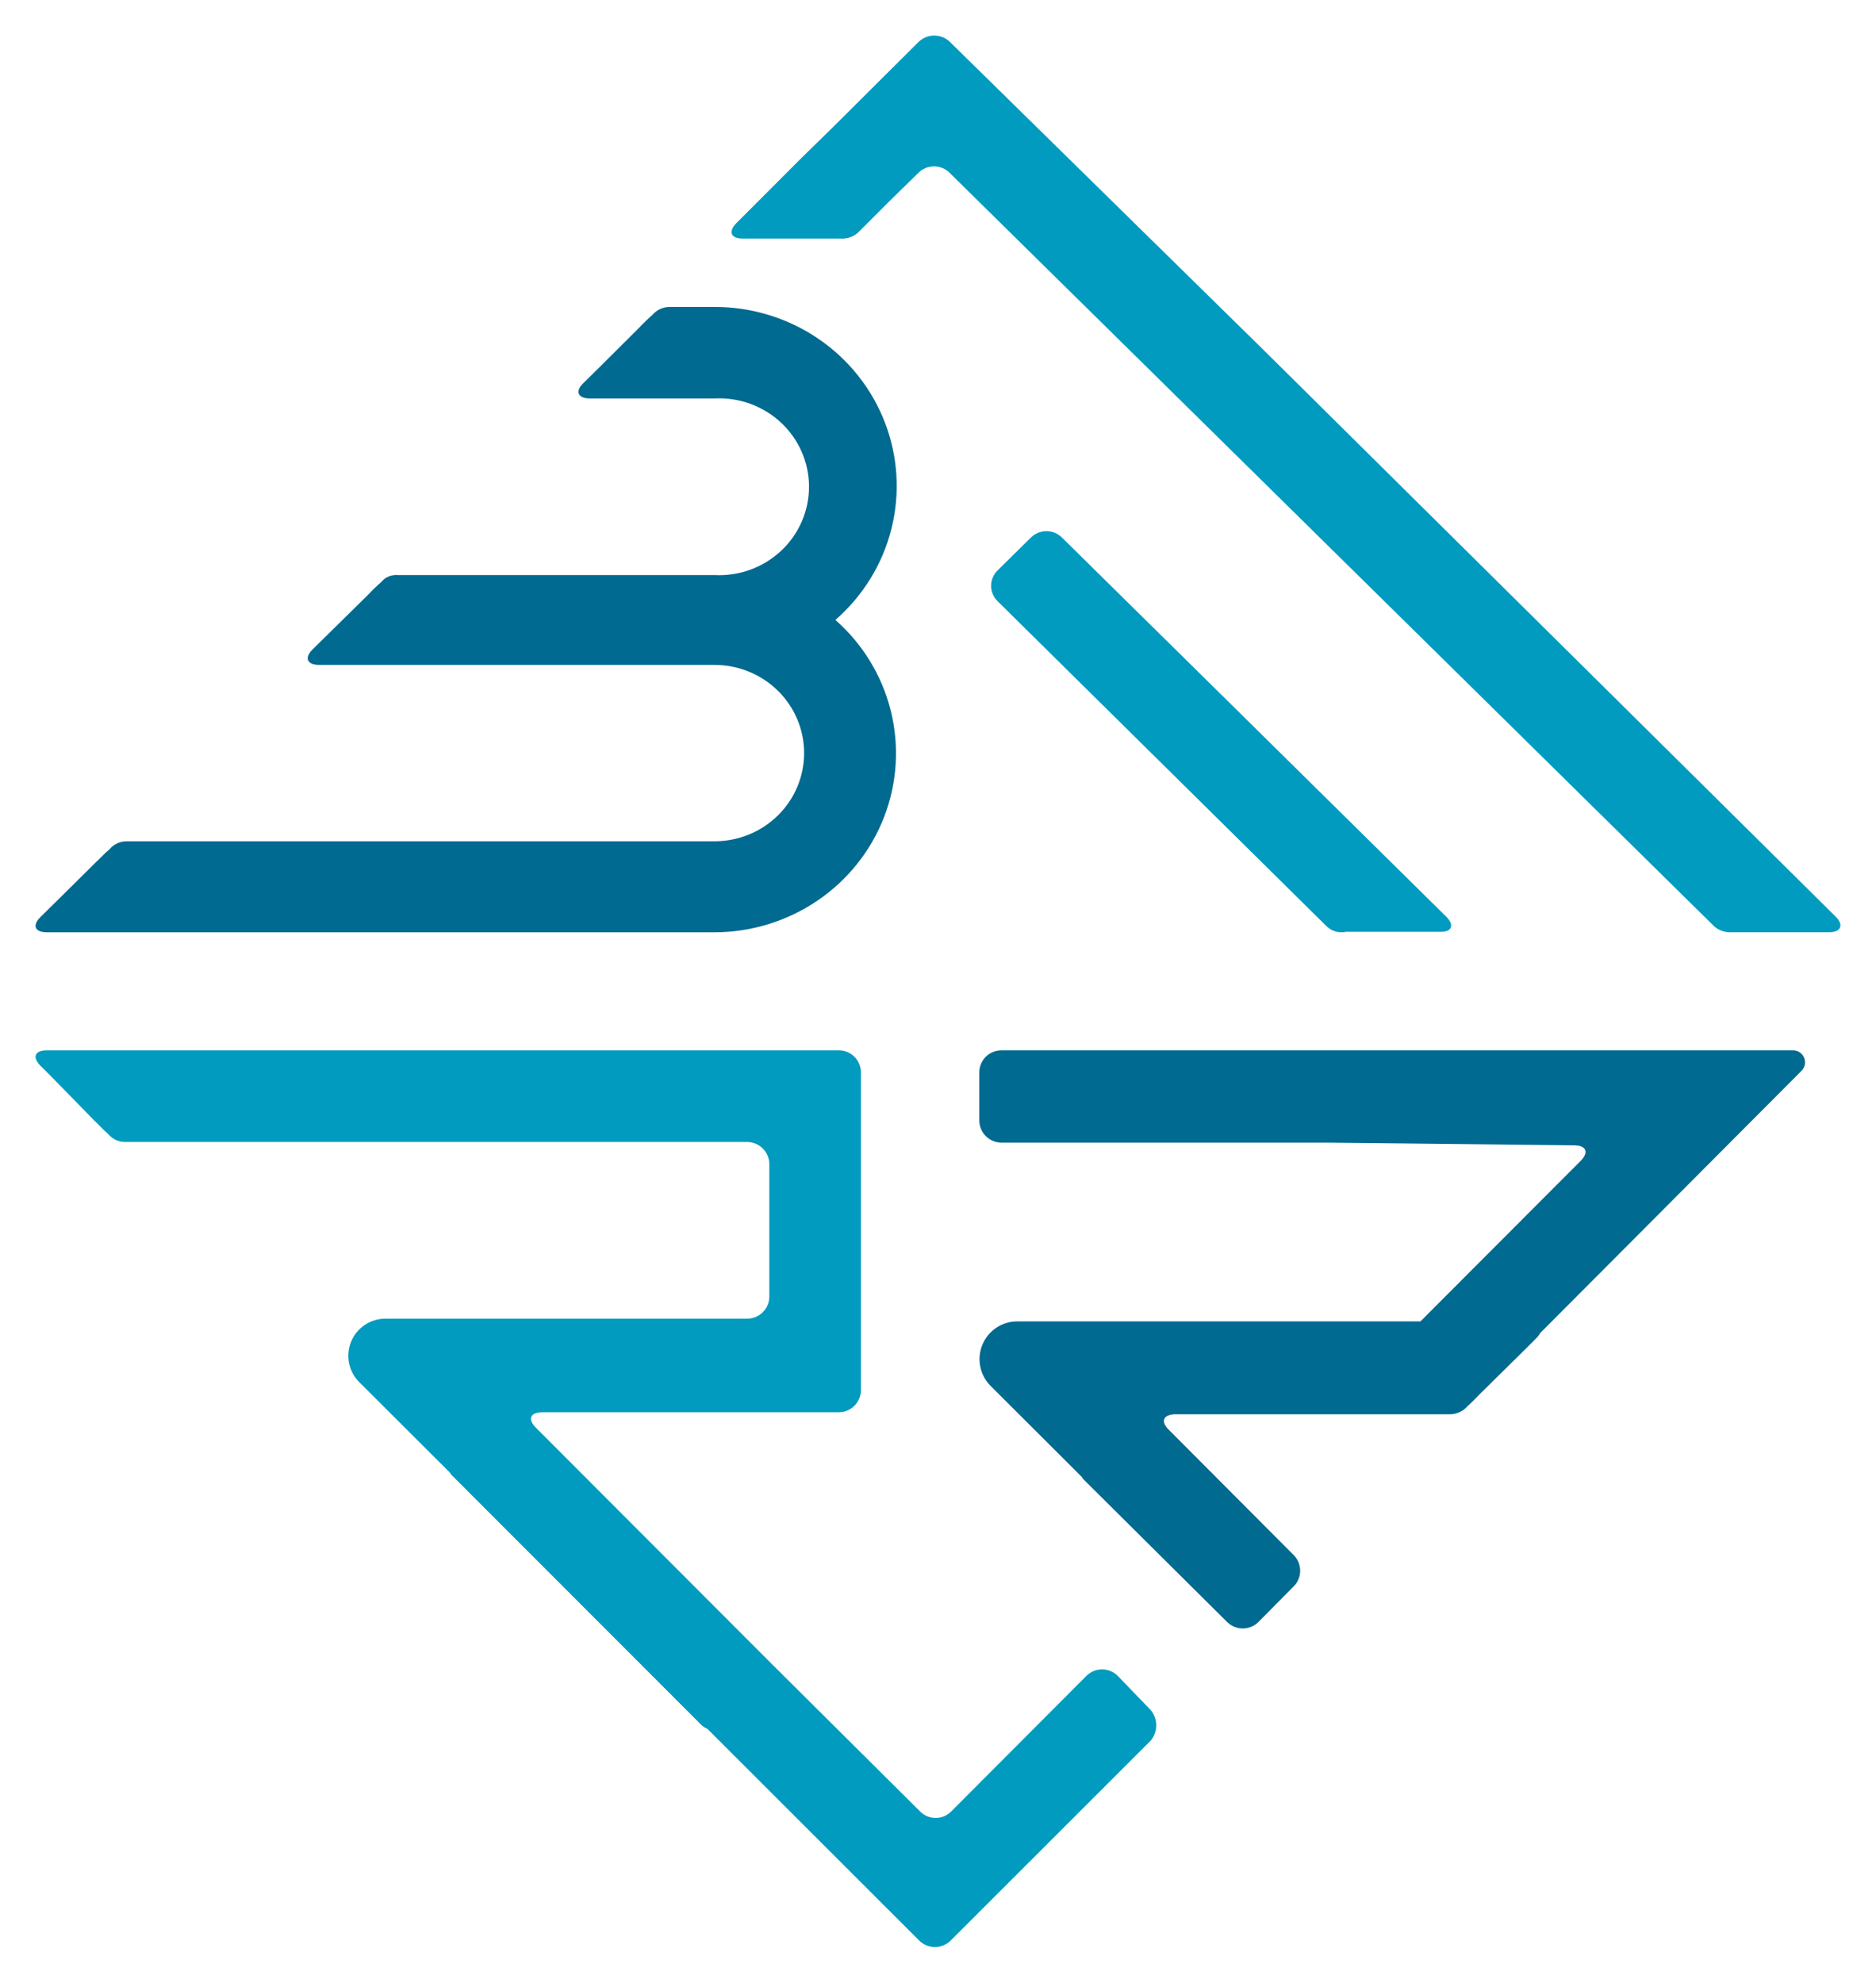
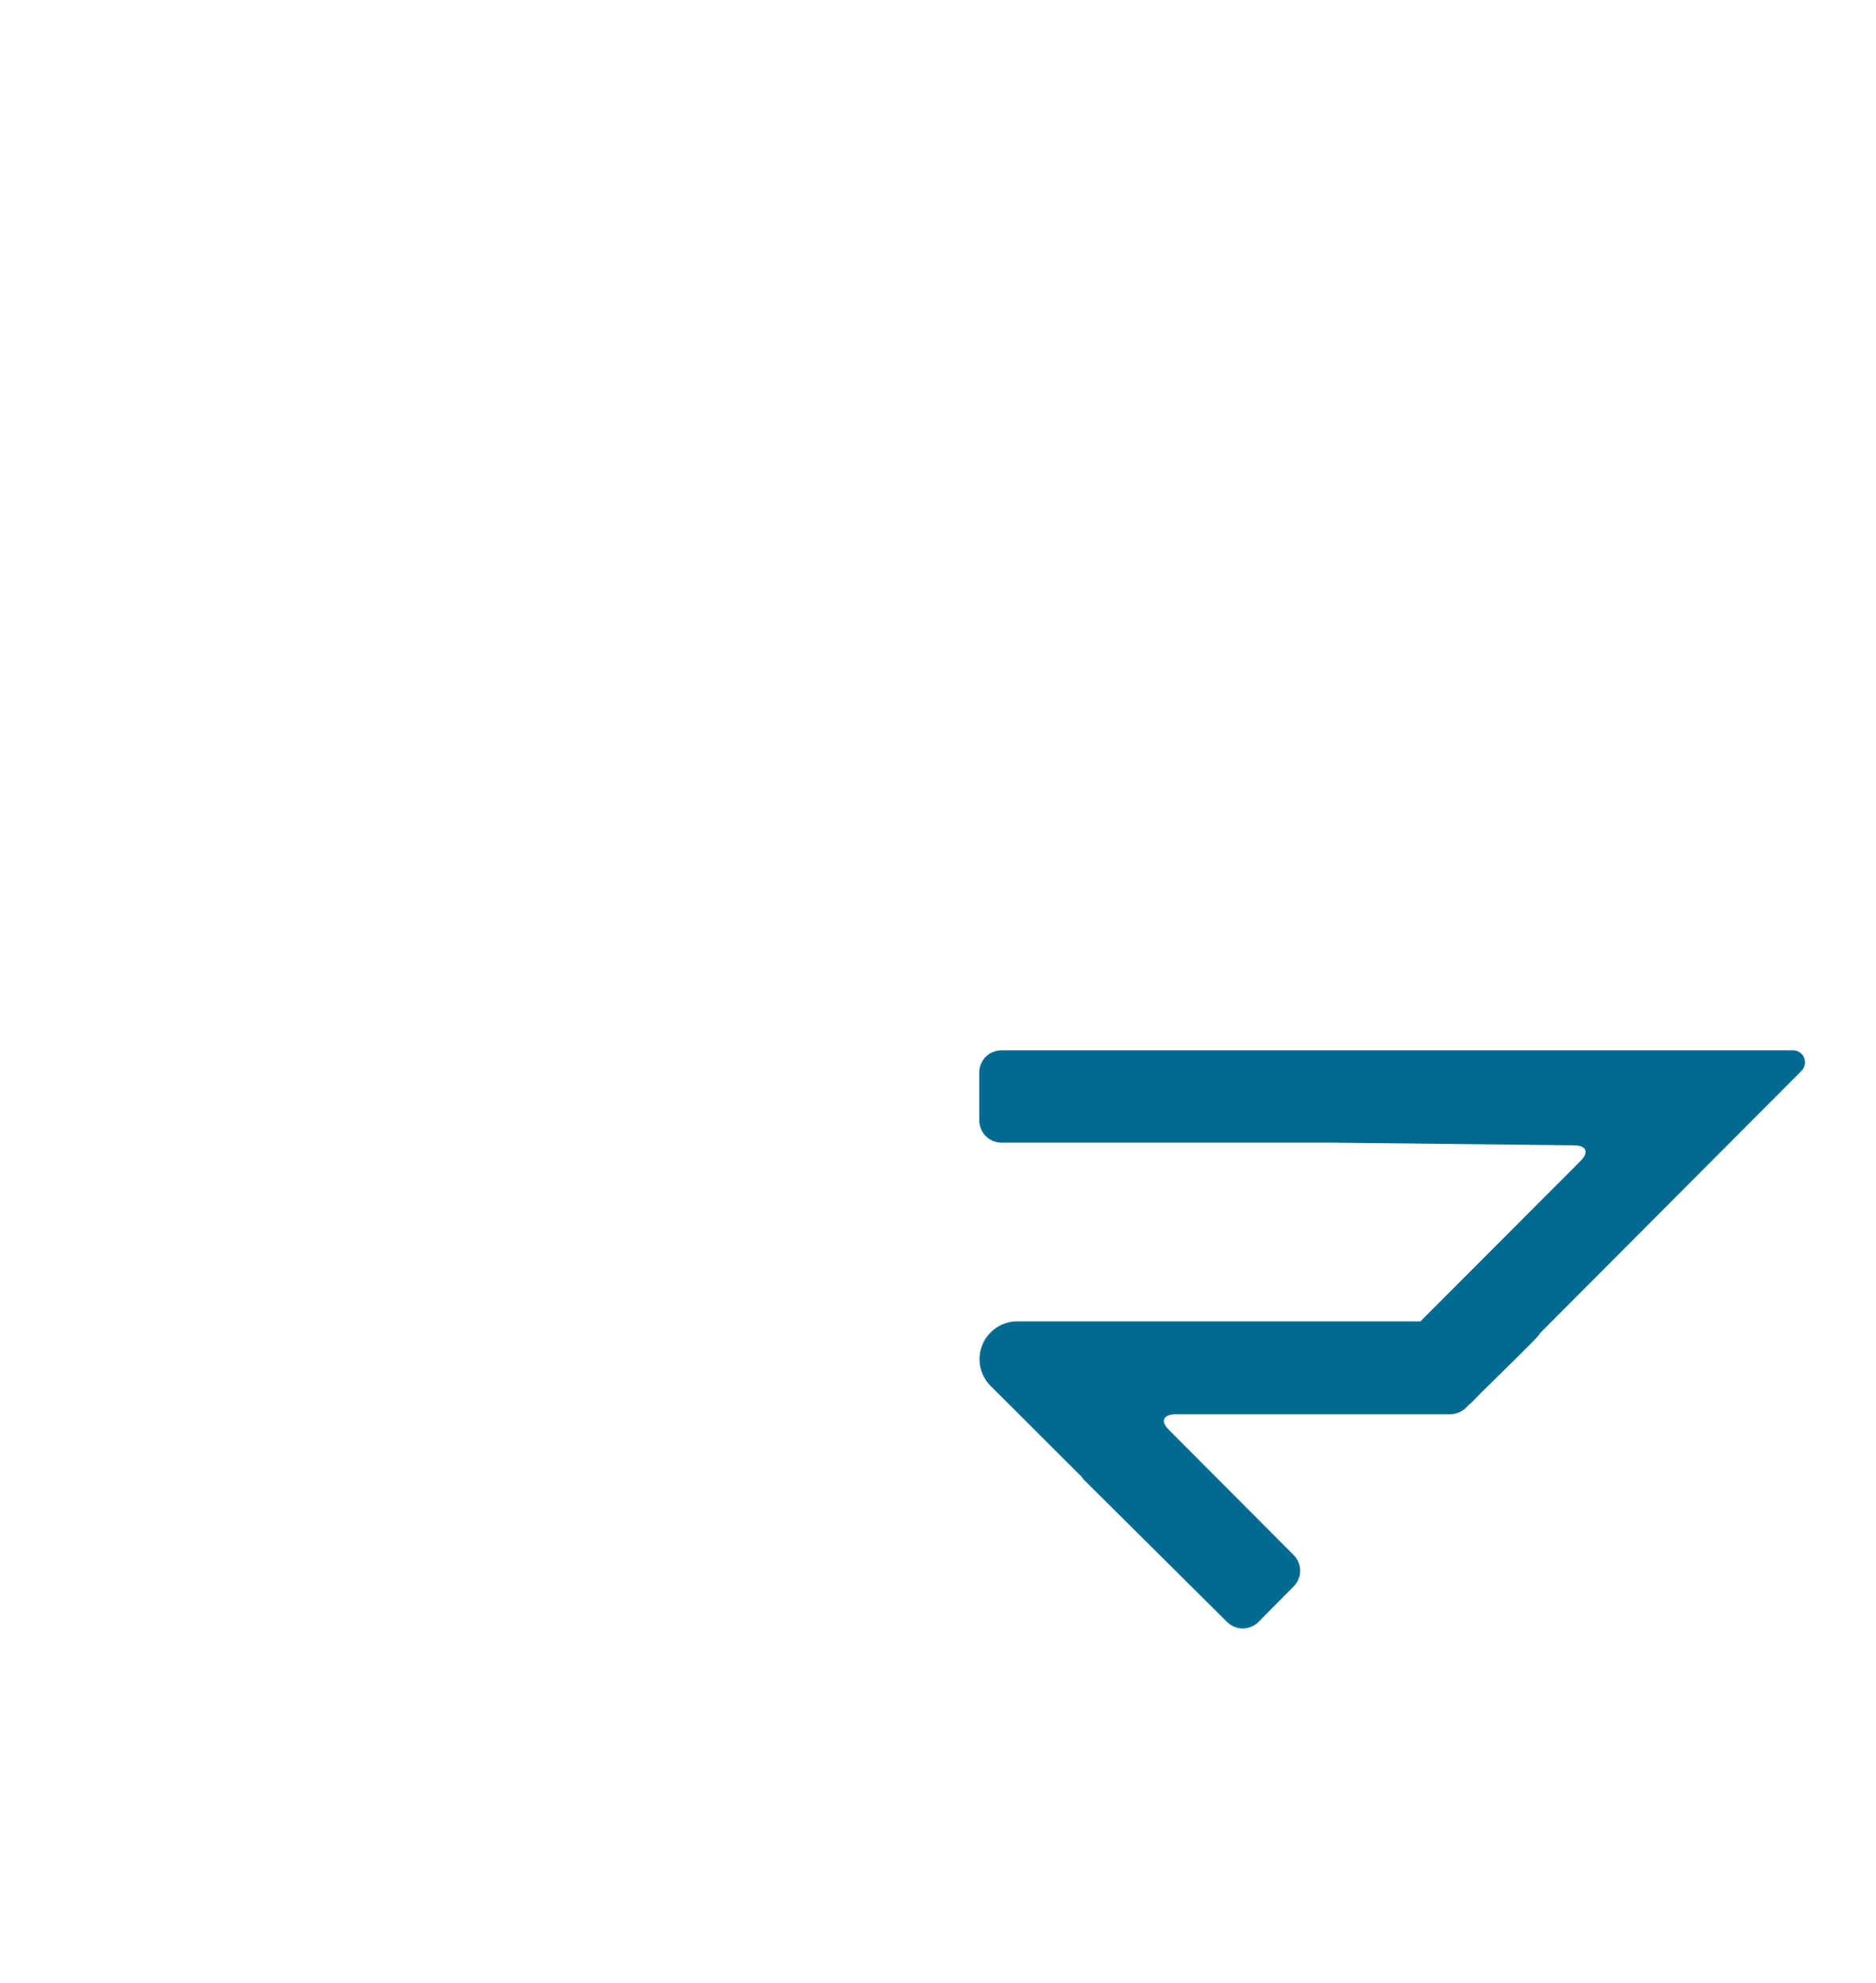
<svg xmlns="http://www.w3.org/2000/svg" width="211" height="223" viewBox="0 0 211 223" fill="none">
  <g filter="url(#filter0_d_613_7224)">
-     <path d="M93.955 65.716C97.062 63.012 99.26 59.442 100.257 55.48C101.254 51.517 101.003 47.35 99.537 43.532C98.072 39.713 95.461 36.423 92.052 34.099C88.642 31.774 84.595 30.525 80.447 30.516H75.26C74.898 30.524 74.541 30.608 74.214 30.764C73.888 30.92 73.6 31.144 73.369 31.42C72.83 31.89 72.316 32.387 71.829 32.909L66.94 37.774L65.616 39.077C64.643 40.008 64.995 40.805 66.345 40.805H80.366C81.735 40.735 83.105 40.941 84.39 41.408C85.676 41.876 86.852 42.596 87.846 43.525C88.84 44.454 89.632 45.572 90.173 46.812C90.713 48.051 90.993 49.386 90.993 50.735C90.993 52.084 90.713 53.419 90.173 54.659C89.632 55.898 88.84 57.017 87.846 57.945C86.852 58.874 85.676 59.594 84.39 60.062C83.105 60.53 81.735 60.735 80.366 60.665H44.706C44.616 60.65 44.525 60.65 44.436 60.665C44.165 60.676 43.898 60.739 43.652 60.851V60.851C43.366 60.976 43.116 61.168 42.923 61.409C42.383 61.879 41.87 62.376 41.383 62.898L36.493 67.71L35.169 69.013C34.197 69.97 34.521 70.768 35.899 70.768H80.366C83.039 70.768 85.602 71.812 87.492 73.672C89.382 75.532 90.443 78.054 90.443 80.684C90.443 83.314 89.382 85.837 87.492 87.696C85.602 89.556 83.039 90.601 80.366 90.601H14.205C13.842 90.605 13.483 90.688 13.156 90.844C12.829 91 12.542 91.226 12.314 91.505C11.72 91.983 11.207 92.595 10.774 92.967L5.884 97.806L4.561 99.109C3.588 100.066 3.912 100.837 5.29 100.837H80.366C84.514 100.828 88.561 99.579 91.971 97.254C95.38 94.93 97.991 91.64 99.456 87.821C100.922 84.002 101.173 79.836 100.176 75.874C99.179 71.911 96.981 68.341 93.874 65.637L93.955 65.716Z" fill="#006A90" />
-     <path d="M206.489 99.1L141.942 35.181L106.847 0.719C106.377 0.258 105.741 0 105.079 0C104.416 0 103.781 0.258 103.31 0.719L94.213 9.774L93.133 10.839L90.217 13.689L82.82 21.093C81.876 22.051 82.2 22.85 83.576 22.824H92.35C92.944 22.824 93.727 22.824 94.51 22.824C94.871 22.851 95.234 22.805 95.577 22.691C95.92 22.577 96.237 22.395 96.507 22.158L99.828 18.829L103.283 15.446C103.513 15.212 103.787 15.026 104.091 14.898C104.395 14.771 104.722 14.705 105.052 14.705C105.382 14.705 105.708 14.771 106.012 14.898C106.316 15.026 106.591 15.212 106.82 15.446L192.802 100.165C193.07 100.399 193.382 100.579 193.72 100.693C194.058 100.807 194.416 100.854 194.773 100.831C195.556 100.831 196.339 100.831 196.933 100.831H205.733C207.002 100.831 207.434 100.058 206.489 99.1Z" fill="#009BBF" />
-     <path d="M162.657 99.073L136.319 73.084L119.425 56.431C118.966 55.979 118.344 55.726 117.695 55.726C117.047 55.726 116.425 55.979 115.966 56.431L112.188 60.155C111.729 60.612 111.471 61.229 111.471 61.873C111.471 62.516 111.729 63.133 112.188 63.59L149.222 100.174C149.505 100.447 149.854 100.645 150.235 100.75C150.616 100.855 151.018 100.865 151.403 100.778H162.045C163.296 100.804 163.615 100.017 162.657 99.073Z" fill="#009BBF" />
-     <path d="M201.608 114.106H112.625C111.967 114.106 111.336 114.368 110.87 114.835C110.405 115.302 110.144 115.935 110.144 116.594V122.004C110.151 122.667 110.418 123.3 110.888 123.766C111.357 124.231 111.991 124.493 112.652 124.493H149.809L177.043 124.79C178.418 124.79 178.742 125.575 177.771 126.548L159.759 144.59H114.377C113.546 144.595 112.734 144.846 112.044 145.312C111.353 145.777 110.815 146.436 110.496 147.206C110.176 147.977 110.09 148.824 110.248 149.644C110.406 150.463 110.801 151.217 111.384 151.812L121.685 162.091C121.729 162.178 121.783 162.259 121.846 162.334L138.025 178.401C138.494 178.86 139.123 179.118 139.778 179.118C140.433 179.118 141.062 178.86 141.531 178.401L145.494 174.398C145.728 174.166 145.914 173.891 146.041 173.586C146.168 173.282 146.233 172.956 146.233 172.626C146.233 172.297 146.168 171.97 146.041 171.666C145.914 171.362 145.728 171.086 145.494 170.854L131.473 156.789C130.502 155.842 130.826 155.085 132.12 155.031H163.183C163.543 155.012 163.896 154.921 164.22 154.763C164.544 154.605 164.833 154.383 165.071 154.111C165.664 153.597 166.176 153.002 166.608 152.597L171.542 147.728L172.837 146.429C172.99 146.281 173.118 146.107 173.214 145.915L202.605 116.432C202.803 116.242 202.938 115.995 202.993 115.725C203.047 115.455 203.018 115.175 202.91 114.922C202.801 114.67 202.619 114.456 202.386 114.31C202.153 114.164 201.882 114.093 201.608 114.106Z" fill="#006A90" />
-     <path d="M129.401 188.271L125.708 184.442C125.242 183.979 124.612 183.72 123.955 183.72C123.298 183.72 122.668 183.979 122.202 184.442L106.974 199.704C106.513 200.165 105.887 200.424 105.235 200.424C104.583 200.424 103.957 200.165 103.495 199.704L86.368 182.675L60.274 156.543C59.311 155.579 59.632 154.802 60.997 154.802H94.343C95.003 154.802 95.636 154.54 96.103 154.073C96.569 153.606 96.832 152.973 96.832 152.312V151.777V148.59C96.844 148.538 96.844 148.483 96.832 148.43V120.182C96.846 120.121 96.846 120.057 96.832 119.995V117.103V116.568C96.825 115.912 96.559 115.286 96.093 114.824C95.627 114.363 94.998 114.104 94.343 114.104H5.278C3.913 114.104 3.592 114.881 4.555 115.845L5.867 117.157L10.63 122.03C11.059 122.405 11.567 123.021 12.156 123.502C12.381 123.783 12.666 124.011 12.99 124.168C13.314 124.326 13.669 124.409 14.029 124.413H84.066C84.71 124.426 85.325 124.686 85.783 125.14C86.241 125.593 86.508 126.205 86.528 126.849V141.87C86.507 142.512 86.24 143.121 85.781 143.57C85.322 144.019 84.708 144.273 84.066 144.28H64.958H64.77H43.361C42.532 144.278 41.721 144.522 41.032 144.983C40.343 145.443 39.806 146.099 39.49 146.866C39.174 147.632 39.094 148.476 39.259 149.288C39.424 150.101 39.827 150.846 40.417 151.429L50.613 161.603C50.657 161.689 50.711 161.77 50.774 161.844L78.874 189.958C79.075 190.152 79.311 190.306 79.57 190.413L103.415 214.242C103.883 214.691 104.506 214.941 105.155 214.941C105.803 214.941 106.426 214.691 106.894 214.242L129.428 191.725C129.832 191.239 130.051 190.625 130.046 189.993C130.041 189.361 129.812 188.751 129.401 188.271V188.271Z" fill="#009BBF" />
+     <path d="M201.608 114.106H112.625C111.967 114.106 111.336 114.368 110.87 114.835C110.405 115.302 110.144 115.935 110.144 116.594V122.004C110.151 122.667 110.418 123.3 110.888 123.766C111.357 124.231 111.991 124.493 112.652 124.493H149.809L177.043 124.79C178.418 124.79 178.742 125.575 177.771 126.548L159.759 144.59H114.377C113.546 144.595 112.734 144.846 112.044 145.312C111.353 145.777 110.815 146.436 110.496 147.206C110.176 147.977 110.09 148.824 110.248 149.644C110.406 150.463 110.801 151.217 111.384 151.812L121.685 162.091C121.729 162.178 121.783 162.259 121.846 162.334L138.025 178.401C138.494 178.86 139.123 179.118 139.778 179.118C140.433 179.118 141.062 178.86 141.531 178.401L145.494 174.398C145.728 174.166 145.914 173.891 146.041 173.586C146.168 173.282 146.233 172.956 146.233 172.626C146.233 172.297 146.168 171.97 146.041 171.666C145.914 171.362 145.728 171.086 145.494 170.854L131.473 156.789C130.502 155.842 130.826 155.085 132.12 155.031H163.183C163.543 155.012 163.896 154.921 164.22 154.763C164.544 154.605 164.833 154.383 165.071 154.111C165.664 153.597 166.176 153.002 166.608 152.597L171.542 147.728C172.99 146.281 173.118 146.107 173.214 145.915L202.605 116.432C202.803 116.242 202.938 115.995 202.993 115.725C203.047 115.455 203.018 115.175 202.91 114.922C202.801 114.67 202.619 114.456 202.386 114.31C202.153 114.164 201.882 114.093 201.608 114.106Z" fill="#006A90" />
  </g>
  <defs>
    <filter id="filter0_d_613_7224" x="0" y="0" width="211" height="222.941" filterUnits="userSpaceOnUse" color-interpolation-filters="sRGB">
      <feFlood flood-opacity="0" result="BackgroundImageFix" />
      <feColorMatrix in="SourceAlpha" type="matrix" values="0 0 0 0 0 0 0 0 0 0 0 0 0 0 0 0 0 0 127 0" result="hardAlpha" />
      <feOffset dy="4" />
      <feGaussianBlur stdDeviation="2" />
      <feComposite in2="hardAlpha" operator="out" />
      <feColorMatrix type="matrix" values="0 0 0 0 0 0 0 0 0 0 0 0 0 0 0 0 0 0 0.1 0" />
      <feBlend mode="normal" in2="BackgroundImageFix" result="effect1_dropShadow_613_7224" />
      <feBlend mode="normal" in="SourceGraphic" in2="effect1_dropShadow_613_7224" result="shape" />
    </filter>
  </defs>
</svg>